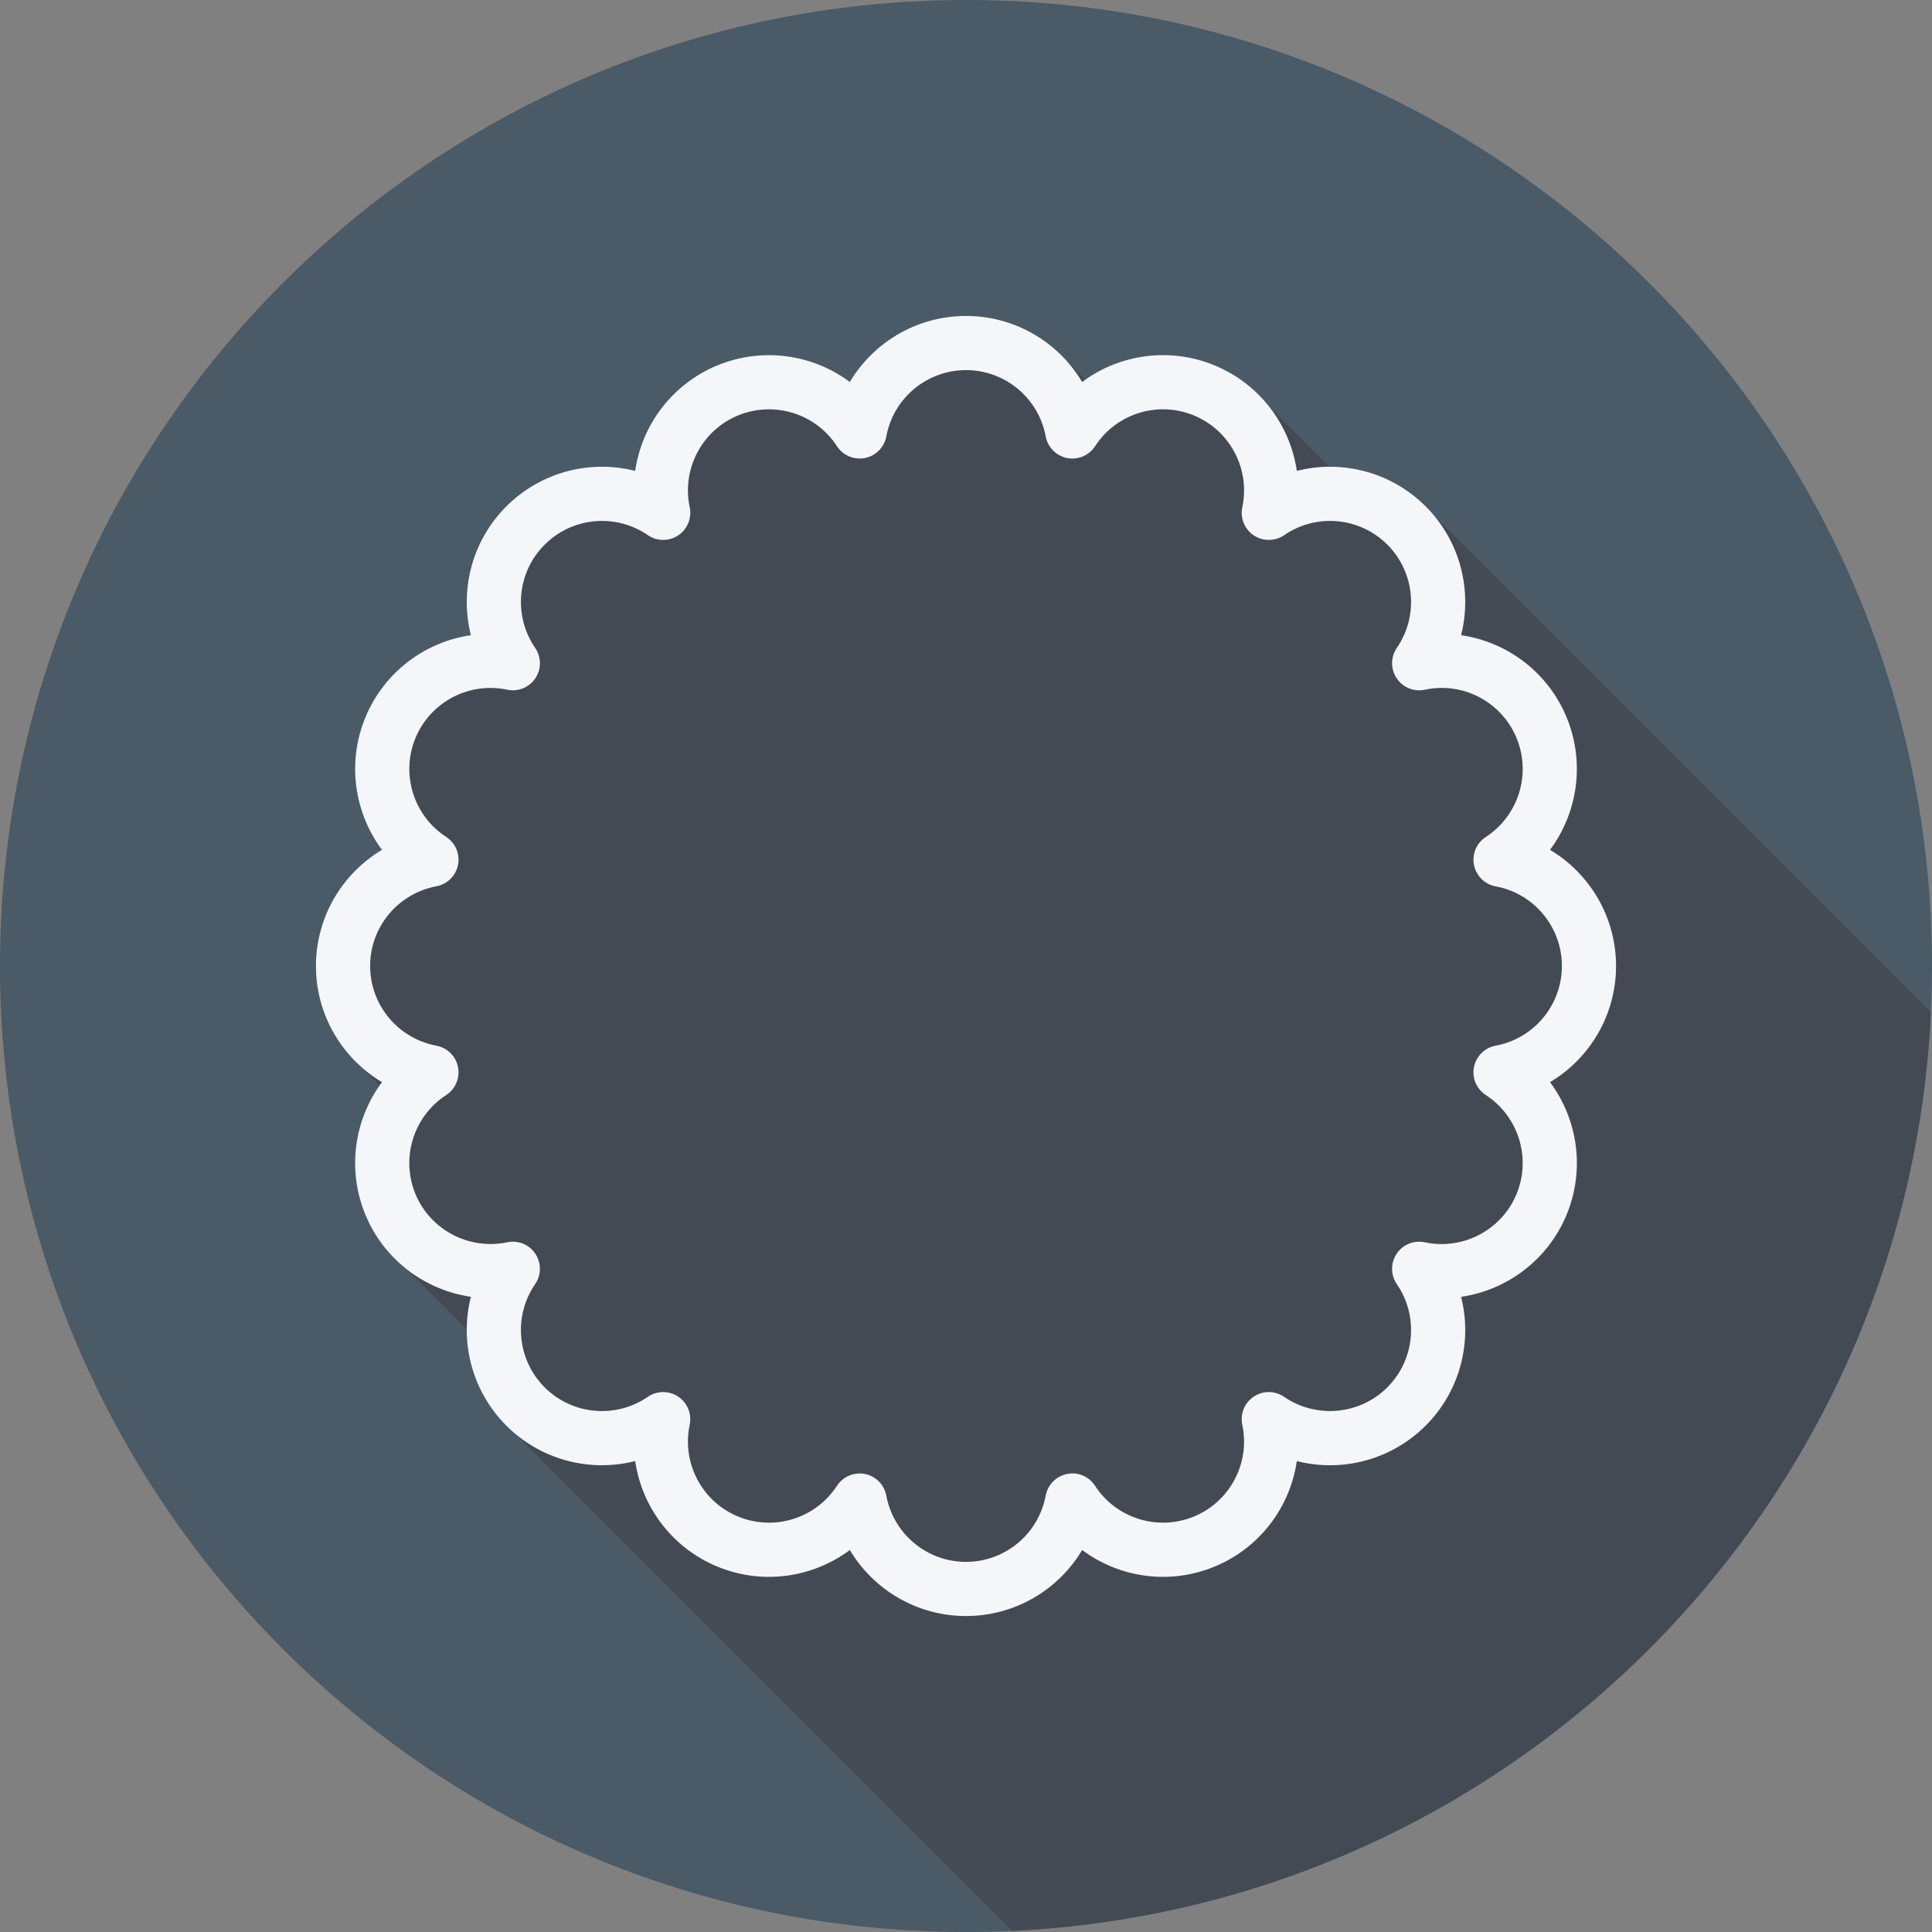
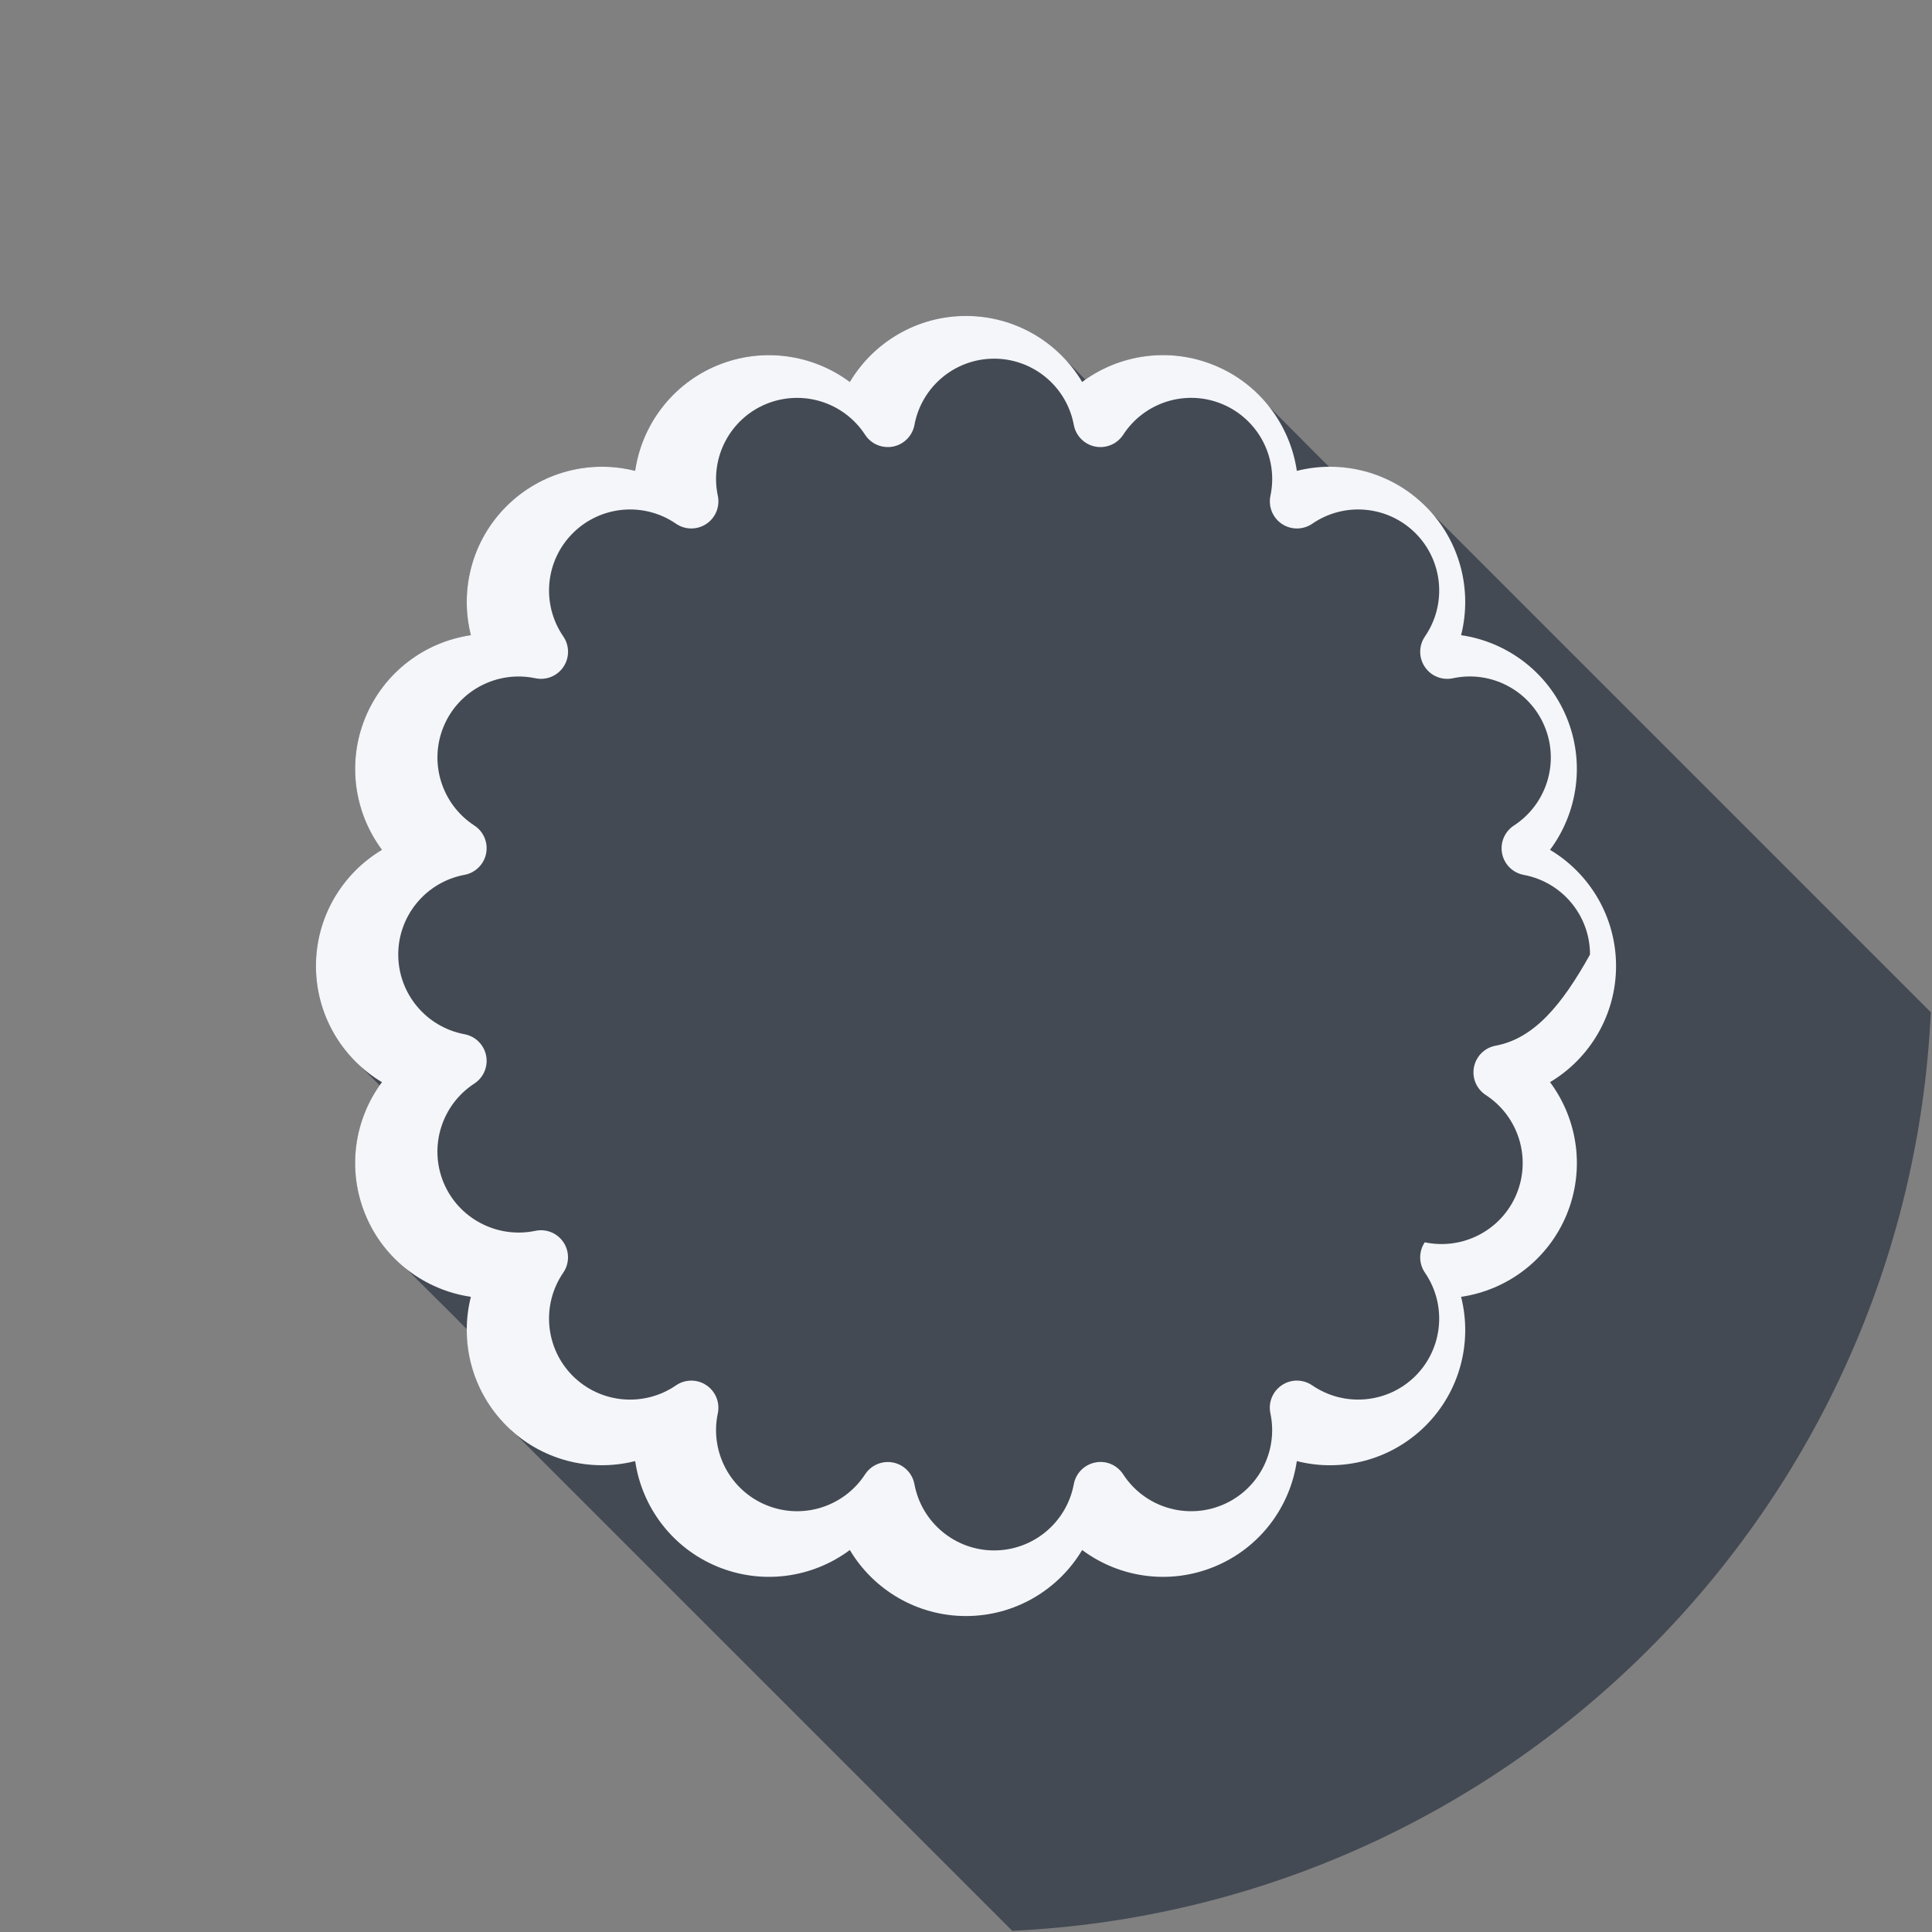
<svg xmlns="http://www.w3.org/2000/svg" height="800px" width="800px" version="1.1" id="Layer_1" viewBox="0 0 512 512" xml:space="preserve">
  <rect x="0" y="0" width="512" height="512" fill="#808080" stroke="none" />
-   <path style="fill:#4A5A67;" d="M0,256.006C0,397.402,114.606,512.004,255.996,512C397.394,512.004,512,397.402,512,256.006  C512.009,114.61,397.394,0,255.996,0C114.606,0,0,114.614,0,256.006z" />
  <path style="fill:#444A54;" d="M511.692,268.208c-0.081-0.058-0.163-0.112-0.237-0.181c-0.249-0.263-132.73-132.745-132.993-132.993  c-0.247-0.263-0.389-0.588-0.645-0.845c-6.973-6.98-16.244-10.486-25.547-10.436c-0.452-0.386-20.112-20.241-20.677-20.676  c-2.862-2.496-6.005-4.71-9.671-6.231c-11.605-4.81-24.46-3.049-34.24,3.801c-0.414-0.427-5.243-5.251-5.758-5.733  C275.339,87.996,266.11,83.729,256,83.729c-12.919,0-24.471,6.905-30.786,17.497c-9.877-7.357-23.181-9.319-35.146-4.382  c-11.933,4.942-19.965,15.74-21.745,27.94c-11.958-3.028-24.997,0.27-34.138,9.407c-9.133,9.131-12.42,22.179-9.399,34.138  c-12.196,1.78-22.991,9.81-27.94,21.751c-4.942,11.931-2.986,25.242,4.382,35.133c-10.592,6.316-17.498,17.867-17.498,30.786  c0,10.107,4.271,19.341,11.187,25.925c0.483,0.516,5.302,5.341,5.729,5.755c-6.849,9.793-8.601,22.654-3.807,34.246  c1.518,3.664,3.732,6.804,6.225,9.665c0.436,0.565,1.03,0.961,1.497,1.497c0.436,0.564,17.467,17.396,17.933,17.932  c0.368,0.477,0.873,0.807,1.263,1.264c-0.045,9.309,3.458,18.561,10.43,25.532c0.258,0.258,0.583,0.4,0.848,0.65  c0.249,0.263,0.389,0.588,0.647,0.845c0.258,0.258,0.583,0.4,0.846,0.65c0.249,0.263,131.235,131.25,131.5,131.499  c0.069,0.073,0.123,0.155,0.179,0.235C399.886,505.511,505.51,399.886,511.692,268.208z" />
-   <path style="fill:#F4F6F9;" d="M428.27,256c0-12.918-6.905-24.467-17.497-30.783c7.367-9.894,9.323-23.21,4.381-35.139  c-4.942-11.937-15.737-19.967-27.948-21.747c3.021-11.955-0.259-25.004-9.393-34.141c-9.134-9.145-22.221-12.428-34.138-9.401  c-1.788-12.197-9.821-22.992-21.758-27.945c-11.952-4.953-25.255-2.986-35.133,4.381c-6.323-10.595-17.868-17.497-30.786-17.497  c-12.918,0-24.47,6.905-30.786,17.497c-9.876-7.357-23.181-9.319-35.147-4.381c-11.931,4.942-19.964,15.741-21.744,27.94  c-11.958-3.028-24.996,0.27-34.138,9.407c-9.134,9.131-12.421,22.179-9.401,34.138c-12.197,1.78-22.992,9.81-27.94,21.751  c-4.942,11.931-2.986,25.242,4.381,35.133C90.633,231.53,83.728,243.082,83.728,256c0,12.912,6.905,24.464,17.497,30.786  c-7.367,9.891-9.323,23.202-4.388,35.139c4.949,11.931,15.744,19.964,27.948,21.744c-3.014,11.958,0.267,25.01,9.401,34.144  c9.134,9.134,22.158,12.421,34.144,9.393c1.78,12.204,9.813,22.998,21.738,27.94c11.945,4.949,25.249,3.007,35.147-4.374  c6.316,10.592,17.868,17.497,30.786,17.497c12.918,0,24.47-6.905,30.786-17.497c9.891,7.374,23.195,9.33,35.133,4.374  c11.937-4.934,19.97-15.73,21.751-27.94c11.952,3.05,25.004-0.267,34.144-9.393c9.134-9.134,12.421-22.186,9.393-34.138  c12.204-1.788,23.006-9.813,27.955-21.751c4.942-11.937,2.986-25.249-4.388-35.139C421.365,280.47,428.27,268.918,428.27,256z   M396.348,277.12c-2.887,0.54-5.152,2.775-5.727,5.657c-0.575,2.881,0.666,5.818,3.126,7.417c8.678,5.65,12.106,16.683,8.153,26.237  c-3.961,9.568-14.194,14.924-24.323,12.793c-2.902-0.617-5.833,0.596-7.452,3.035c-1.633,2.439-1.612,5.629,0.049,8.054  c5.86,8.531,4.802,20.041-2.51,27.351c-7.318,7.311-18.842,8.349-27.359,2.51c-2.426-1.661-5.615-1.696-8.054-0.049  c-2.439,1.627-3.645,4.577-3.036,7.452c2.145,10.137-3.225,20.356-12.786,24.309c-9.548,3.961-20.594,0.547-26.23-8.139  c-1.605-2.461-4.535-3.743-7.423-3.126c-2.874,0.567-5.117,2.838-5.657,5.727c-1.892,10.178-10.774,17.566-21.12,17.566  c-10.346,0-19.228-7.388-21.12-17.566c-0.54-2.887-2.783-5.159-5.657-5.727c-0.469-0.098-0.94-0.14-1.402-0.14  c-2.397,0-4.675,1.205-6.014,3.266c-5.657,8.685-16.698,12.106-26.237,8.139c-9.554-3.953-14.938-14.174-12.793-24.303  c0.603-2.874-0.596-5.825-3.036-7.452c-2.439-1.647-5.636-1.612-8.047,0.042c-8.551,5.867-20.054,4.795-27.359-2.51  c-7.311-7.318-8.369-18.821-2.516-27.359c1.661-2.418,1.682-5.607,0.057-8.047c-1.633-2.439-4.563-3.652-7.458-3.035  c-10.087,2.117-20.356-3.246-24.317-12.786c-3.953-9.562-0.526-20.594,8.153-26.244c2.453-1.598,3.694-4.535,3.119-7.417  c-0.567-2.874-2.838-5.117-5.719-5.657c-10.178-1.9-17.566-10.781-17.566-21.12c0-10.342,7.388-19.225,17.559-21.12  c2.887-0.537,5.152-2.775,5.727-5.653c0.575-2.878-0.659-5.814-3.119-7.417c-8.678-5.65-12.099-16.683-8.145-26.234  c3.961-9.554,14.174-14.927,24.309-12.796c2.874,0.606,5.833-0.586,7.458-3.031c1.633-2.439,1.612-5.629-0.049-8.05  c-5.86-8.538-4.809-20.041,2.51-27.351c7.325-7.322,18.821-8.384,27.351-2.524c2.418,1.665,5.607,1.685,8.054,0.052  c2.439-1.63,3.645-4.585,3.036-7.458c-2.145-10.129,3.231-20.353,12.779-24.309c9.603-3.95,20.602-0.526,26.252,8.145  c1.598,2.464,4.514,3.677,7.417,3.13c2.874-0.575,5.117-2.843,5.657-5.727c1.892-10.181,10.774-17.57,21.12-17.57  s19.228,7.388,21.12,17.57c0.54,2.884,2.783,5.155,5.664,5.727c2.874,0.564,5.811-0.666,7.417-3.13  c5.643-8.678,16.662-12.113,26.223-8.145s14.945,14.191,12.8,24.314c-0.61,2.874,0.596,5.828,3.035,7.458s5.629,1.609,8.054-0.052  c8.531-5.867,20.027-4.802,27.351,2.513c7.311,7.318,8.369,18.825,2.51,27.359c-1.661,2.418-1.682,5.607-0.049,8.05  c1.619,2.439,4.549,3.645,7.452,3.036c10.108-2.183,20.363,3.225,24.317,12.786c3.961,9.554,0.532,20.594-8.153,26.247  c-2.461,1.602-3.694,4.539-3.119,7.42c0.575,2.878,2.838,5.117,5.727,5.653c10.178,1.889,17.566,10.767,17.566,21.109  C413.915,266.347,406.526,275.234,396.348,277.12z" />
+   <path style="fill:#F4F6F9;" d="M428.27,256c0-12.918-6.905-24.467-17.497-30.783c7.367-9.894,9.323-23.21,4.381-35.139  c-4.942-11.937-15.737-19.967-27.948-21.747c3.021-11.955-0.259-25.004-9.393-34.141c-9.134-9.145-22.221-12.428-34.138-9.401  c-1.788-12.197-9.821-22.992-21.758-27.945c-11.952-4.953-25.255-2.986-35.133,4.381c-6.323-10.595-17.868-17.497-30.786-17.497  c-12.918,0-24.47,6.905-30.786,17.497c-9.876-7.357-23.181-9.319-35.147-4.381c-11.931,4.942-19.964,15.741-21.744,27.94  c-11.958-3.028-24.996,0.27-34.138,9.407c-9.134,9.131-12.421,22.179-9.401,34.138c-12.197,1.78-22.992,9.81-27.94,21.751  c-4.942,11.931-2.986,25.242,4.381,35.133C90.633,231.53,83.728,243.082,83.728,256c0,12.912,6.905,24.464,17.497,30.786  c-7.367,9.891-9.323,23.202-4.388,35.139c4.949,11.931,15.744,19.964,27.948,21.744c-3.014,11.958,0.267,25.01,9.401,34.144  c9.134,9.134,22.158,12.421,34.144,9.393c1.78,12.204,9.813,22.998,21.738,27.94c11.945,4.949,25.249,3.007,35.147-4.374  c6.316,10.592,17.868,17.497,30.786,17.497c12.918,0,24.47-6.905,30.786-17.497c9.891,7.374,23.195,9.33,35.133,4.374  c11.937-4.934,19.97-15.73,21.751-27.94c11.952,3.05,25.004-0.267,34.144-9.393c9.134-9.134,12.421-22.186,9.393-34.138  c12.204-1.788,23.006-9.813,27.955-21.751c4.942-11.937,2.986-25.249-4.388-35.139C421.365,280.47,428.27,268.918,428.27,256z   M396.348,277.12c-2.887,0.54-5.152,2.775-5.727,5.657c-0.575,2.881,0.666,5.818,3.126,7.417c8.678,5.65,12.106,16.683,8.153,26.237  c-3.961,9.568-14.194,14.924-24.323,12.793c-1.633,2.439-1.612,5.629,0.049,8.054  c5.86,8.531,4.802,20.041-2.51,27.351c-7.318,7.311-18.842,8.349-27.359,2.51c-2.426-1.661-5.615-1.696-8.054-0.049  c-2.439,1.627-3.645,4.577-3.036,7.452c2.145,10.137-3.225,20.356-12.786,24.309c-9.548,3.961-20.594,0.547-26.23-8.139  c-1.605-2.461-4.535-3.743-7.423-3.126c-2.874,0.567-5.117,2.838-5.657,5.727c-1.892,10.178-10.774,17.566-21.12,17.566  c-10.346,0-19.228-7.388-21.12-17.566c-0.54-2.887-2.783-5.159-5.657-5.727c-0.469-0.098-0.94-0.14-1.402-0.14  c-2.397,0-4.675,1.205-6.014,3.266c-5.657,8.685-16.698,12.106-26.237,8.139c-9.554-3.953-14.938-14.174-12.793-24.303  c0.603-2.874-0.596-5.825-3.036-7.452c-2.439-1.647-5.636-1.612-8.047,0.042c-8.551,5.867-20.054,4.795-27.359-2.51  c-7.311-7.318-8.369-18.821-2.516-27.359c1.661-2.418,1.682-5.607,0.057-8.047c-1.633-2.439-4.563-3.652-7.458-3.035  c-10.087,2.117-20.356-3.246-24.317-12.786c-3.953-9.562-0.526-20.594,8.153-26.244c2.453-1.598,3.694-4.535,3.119-7.417  c-0.567-2.874-2.838-5.117-5.719-5.657c-10.178-1.9-17.566-10.781-17.566-21.12c0-10.342,7.388-19.225,17.559-21.12  c2.887-0.537,5.152-2.775,5.727-5.653c0.575-2.878-0.659-5.814-3.119-7.417c-8.678-5.65-12.099-16.683-8.145-26.234  c3.961-9.554,14.174-14.927,24.309-12.796c2.874,0.606,5.833-0.586,7.458-3.031c1.633-2.439,1.612-5.629-0.049-8.05  c-5.86-8.538-4.809-20.041,2.51-27.351c7.325-7.322,18.821-8.384,27.351-2.524c2.418,1.665,5.607,1.685,8.054,0.052  c2.439-1.63,3.645-4.585,3.036-7.458c-2.145-10.129,3.231-20.353,12.779-24.309c9.603-3.95,20.602-0.526,26.252,8.145  c1.598,2.464,4.514,3.677,7.417,3.13c2.874-0.575,5.117-2.843,5.657-5.727c1.892-10.181,10.774-17.57,21.12-17.57  s19.228,7.388,21.12,17.57c0.54,2.884,2.783,5.155,5.664,5.727c2.874,0.564,5.811-0.666,7.417-3.13  c5.643-8.678,16.662-12.113,26.223-8.145s14.945,14.191,12.8,24.314c-0.61,2.874,0.596,5.828,3.035,7.458s5.629,1.609,8.054-0.052  c8.531-5.867,20.027-4.802,27.351,2.513c7.311,7.318,8.369,18.825,2.51,27.359c-1.661,2.418-1.682,5.607-0.049,8.05  c1.619,2.439,4.549,3.645,7.452,3.036c10.108-2.183,20.363,3.225,24.317,12.786c3.961,9.554,0.532,20.594-8.153,26.247  c-2.461,1.602-3.694,4.539-3.119,7.42c0.575,2.878,2.838,5.117,5.727,5.653c10.178,1.889,17.566,10.767,17.566,21.109  C413.915,266.347,406.526,275.234,396.348,277.12z" />
</svg>